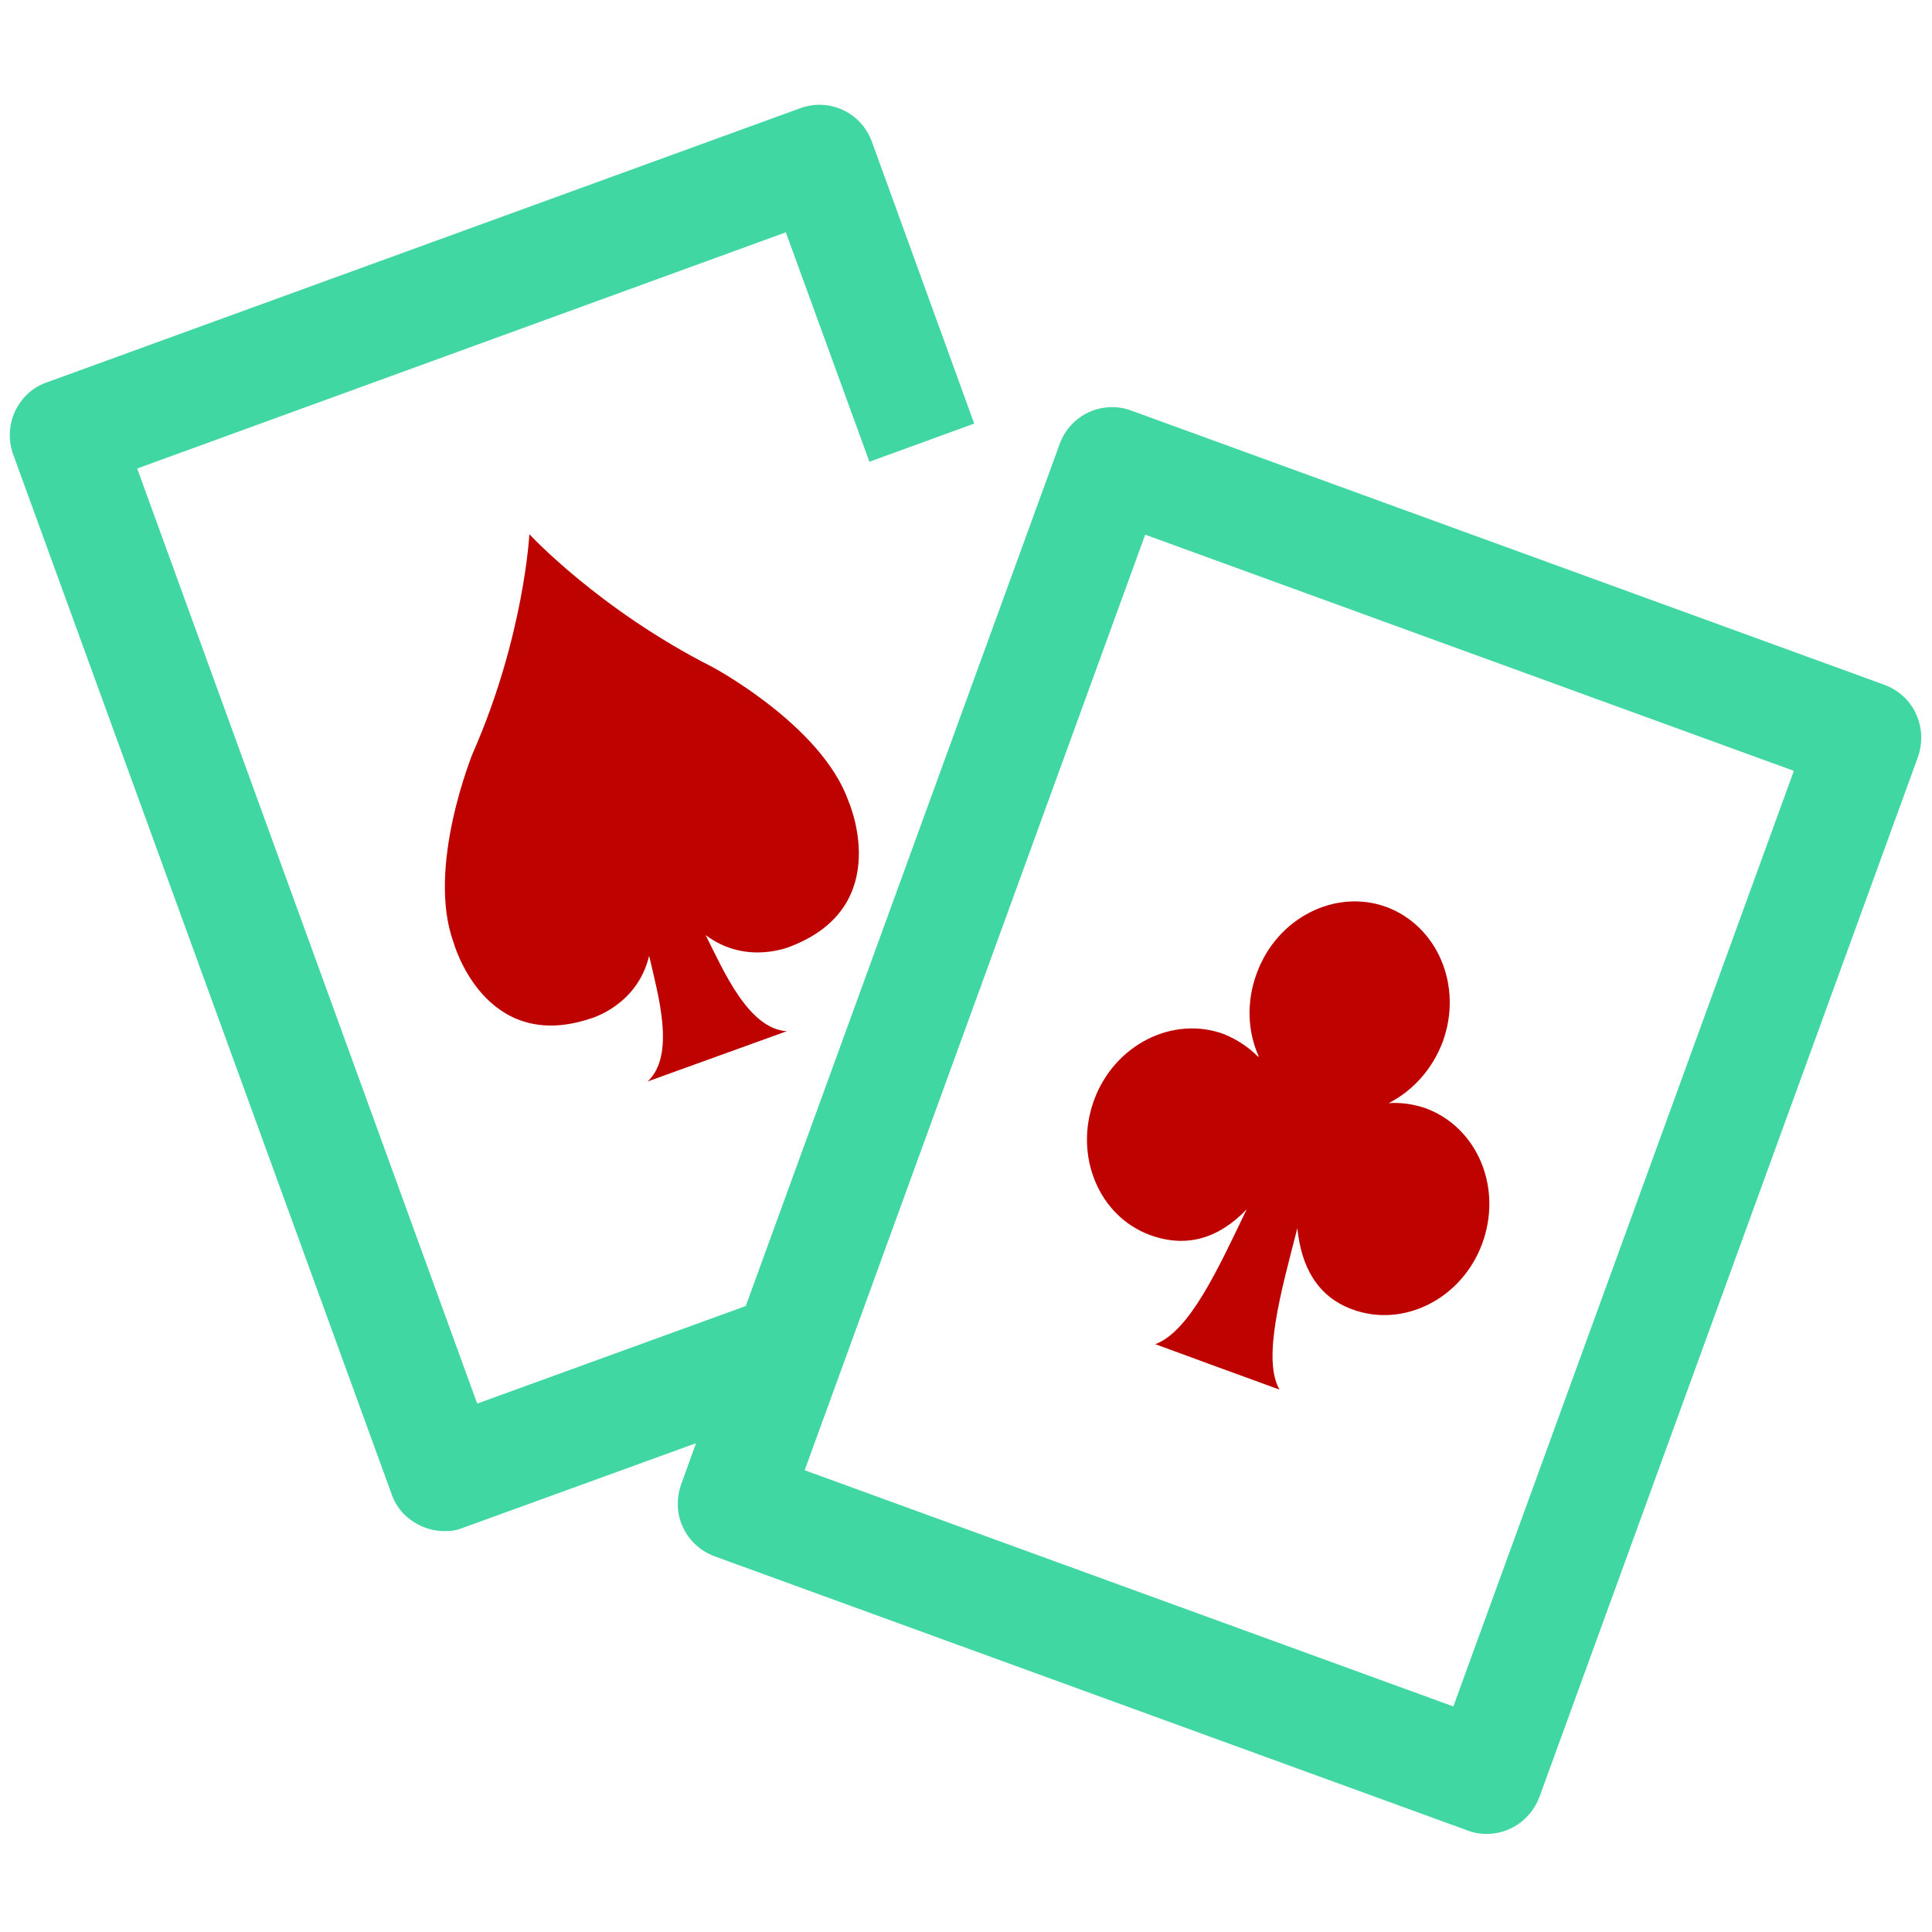
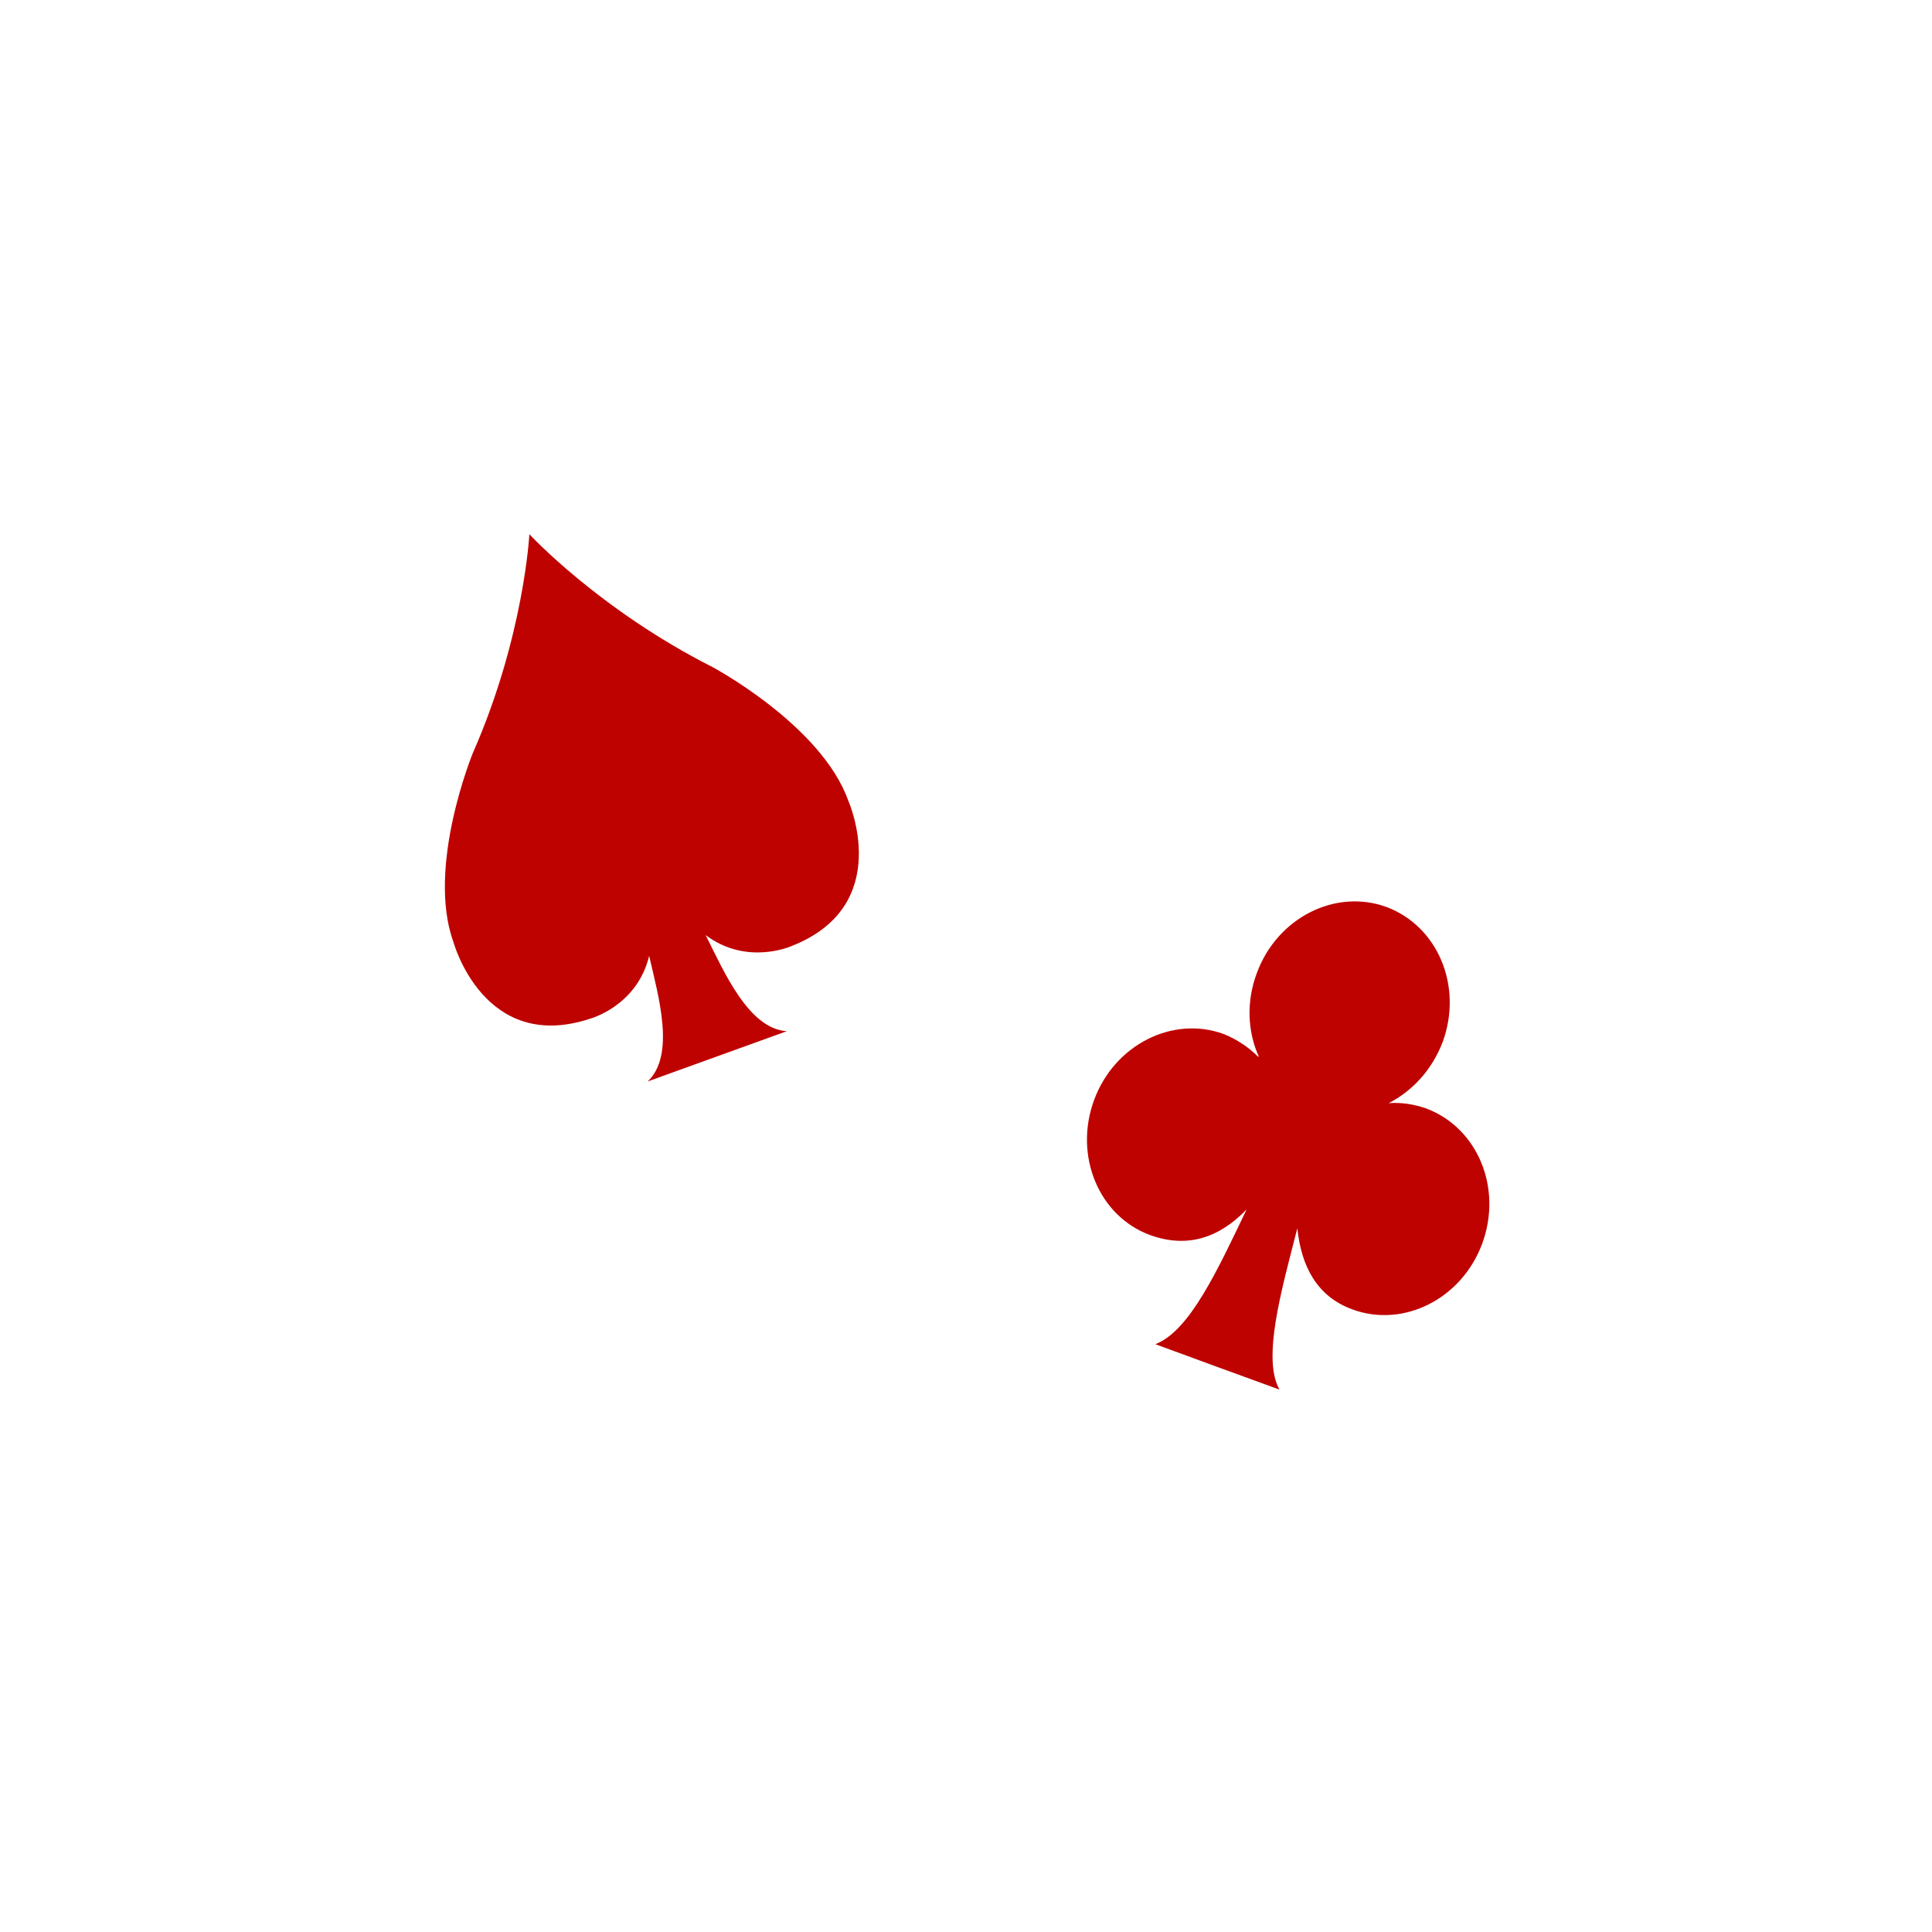
<svg xmlns="http://www.w3.org/2000/svg" id="Isolation_Mode" version="1.1" viewBox="0 0 400 400">
  <defs>
    <style>
      .st0 {
        fill: #be0200;
      }

      .st1 {
        fill: #40d7a3;
      }
    </style>
  </defs>
  <path class="st0" d="M163.8,195.9c21.6-8.4,11.8-30.2,11.8-30.2-5.6-15.6-28.1-27.6-28.1-27.6-23.5-11.9-37.9-27.5-37.9-27.5,0,0-1.1,21.2-11.7,45.3,0,0-9.7,23.6-4,39.2,0,0,6.3,23.1,28.3,15.8,0,0,9.7-2.6,12.2-13,1.9,8.3,5.5,20.5-.3,26l14.4-5.2,14.4-5.2c-7.9-.5-13-12.3-16.8-19.9,8.5,6.4,17.7,2.3,17.7,2.3h0Z" />
  <path class="st0" d="M260.5,218.8c-2-2-4.4-3.6-7.1-4.7-10.6-3.9-22.7,2.2-26.9,13.7-4.2,11.5,1,24,11.6,27.9,7.7,2.8,14.3.6,20-5.3-6,12.5-11.8,25.2-18.9,27.9l12.8,4.7,12.9,4.7c-3.6-6.4.3-20.2,3.7-33.4.8,7.8,4,14.1,11.4,16.8,10.6,3.9,22.7-2.2,26.9-13.7,4.2-11.5-1-23.9-11.6-27.9-2.6-.9-5.2-1.3-7.8-1.1,4.9-2.5,9-6.9,11.2-12.7,4.2-11.5-1-23.9-11.6-27.9-10.6-3.9-22.7,2.2-26.9,13.7-2.2,5.9-1.9,12.1.4,17.2h0Z" />
-   <path class="st1" d="M396.7,147.8c-1.3-2.8-3.6-4.9-6.5-6l-156-56.8c-6-2.2-12.6.9-14.8,6.9l-65,178.5-55.6,20.2L28.4,97l134.3-48.9,17.3,47.5,21.7-7.9-21.2-58.4c-2.2-6-8.8-9.1-14.8-6.9L9.6,79.2c-2.9,1-5.2,3.2-6.5,6-1.3,2.8-1.4,6-.4,8.8l78.4,215.4c1,2.9,3.2,5.2,6,6.5,1.5.7,3.2,1.1,4.9,1.1s2.7-.2,3.9-.7l48.2-17.5-3.1,8.6c-1,2.9-.9,6.1.4,8.8,1.3,2.8,3.6,4.9,6.5,6l156,56.8c1.3.5,2.6.7,3.9.7,4.7,0,9.1-2.9,10.9-7.6l78.4-215.4c1-2.9.9-6.1-.4-8.8h0ZM300.9,353.3l-134.3-48.9,70.5-193.7,134.3,48.9-70.5,193.7Z" />
</svg>